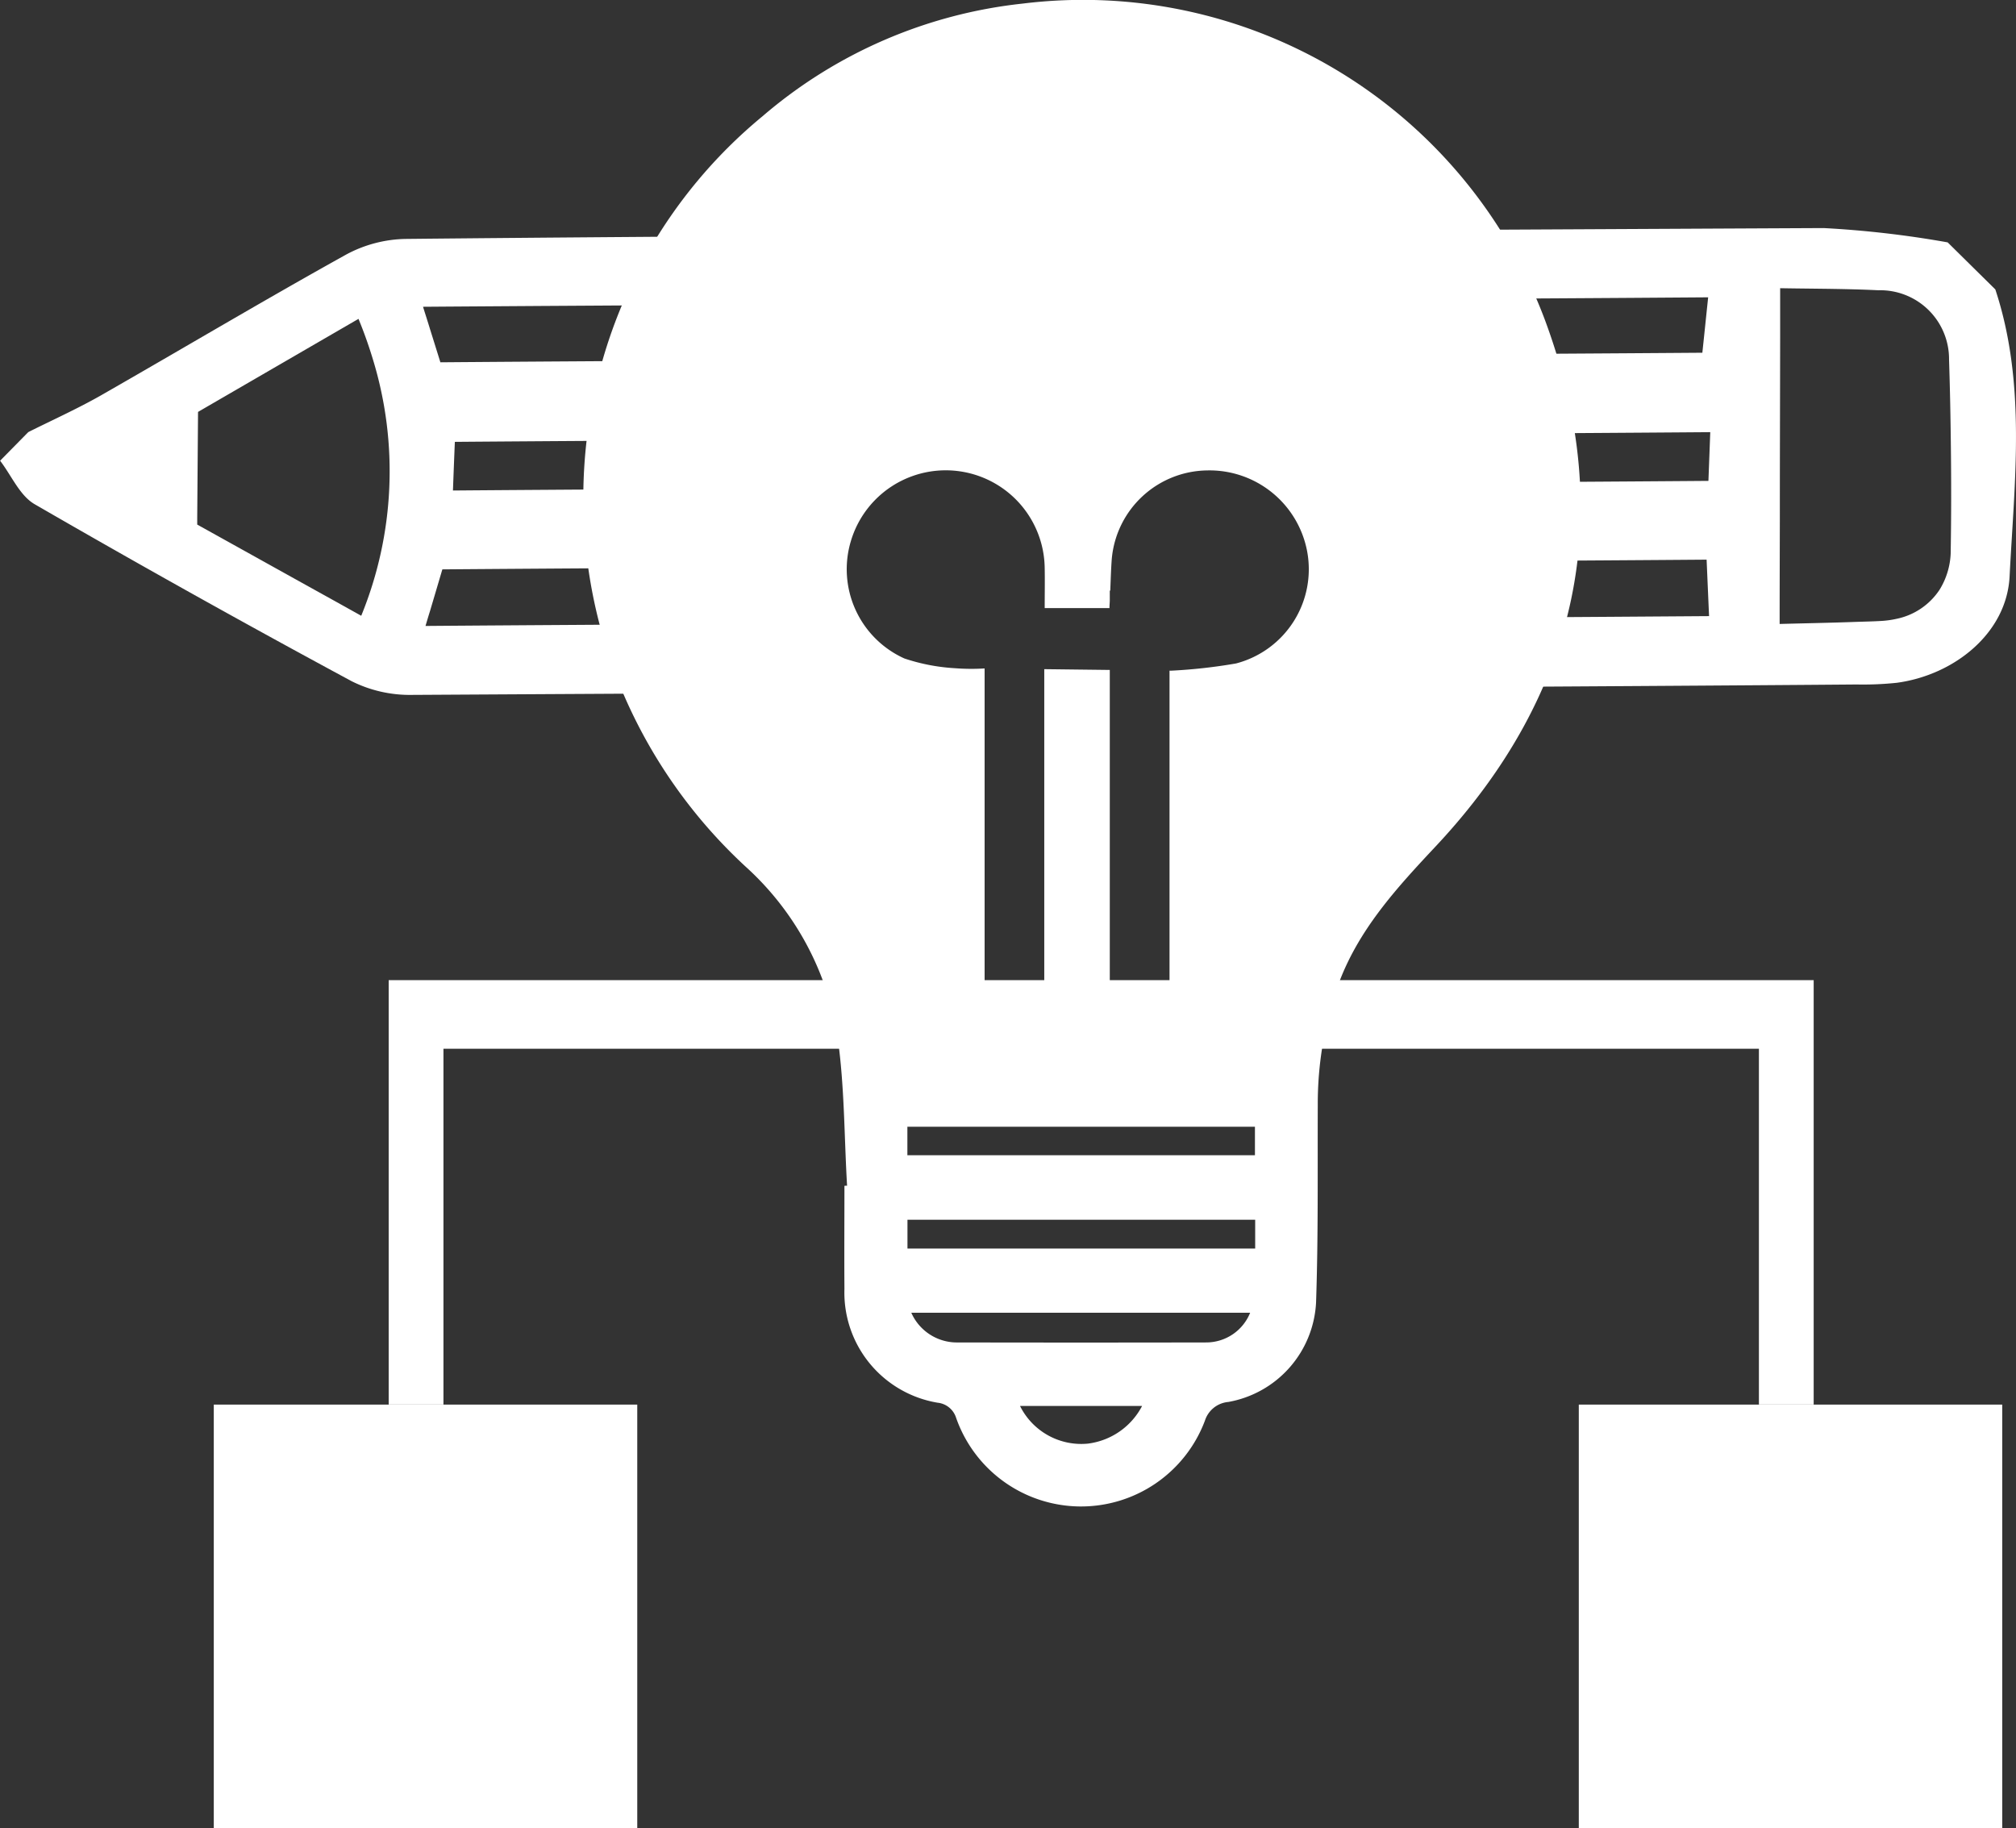
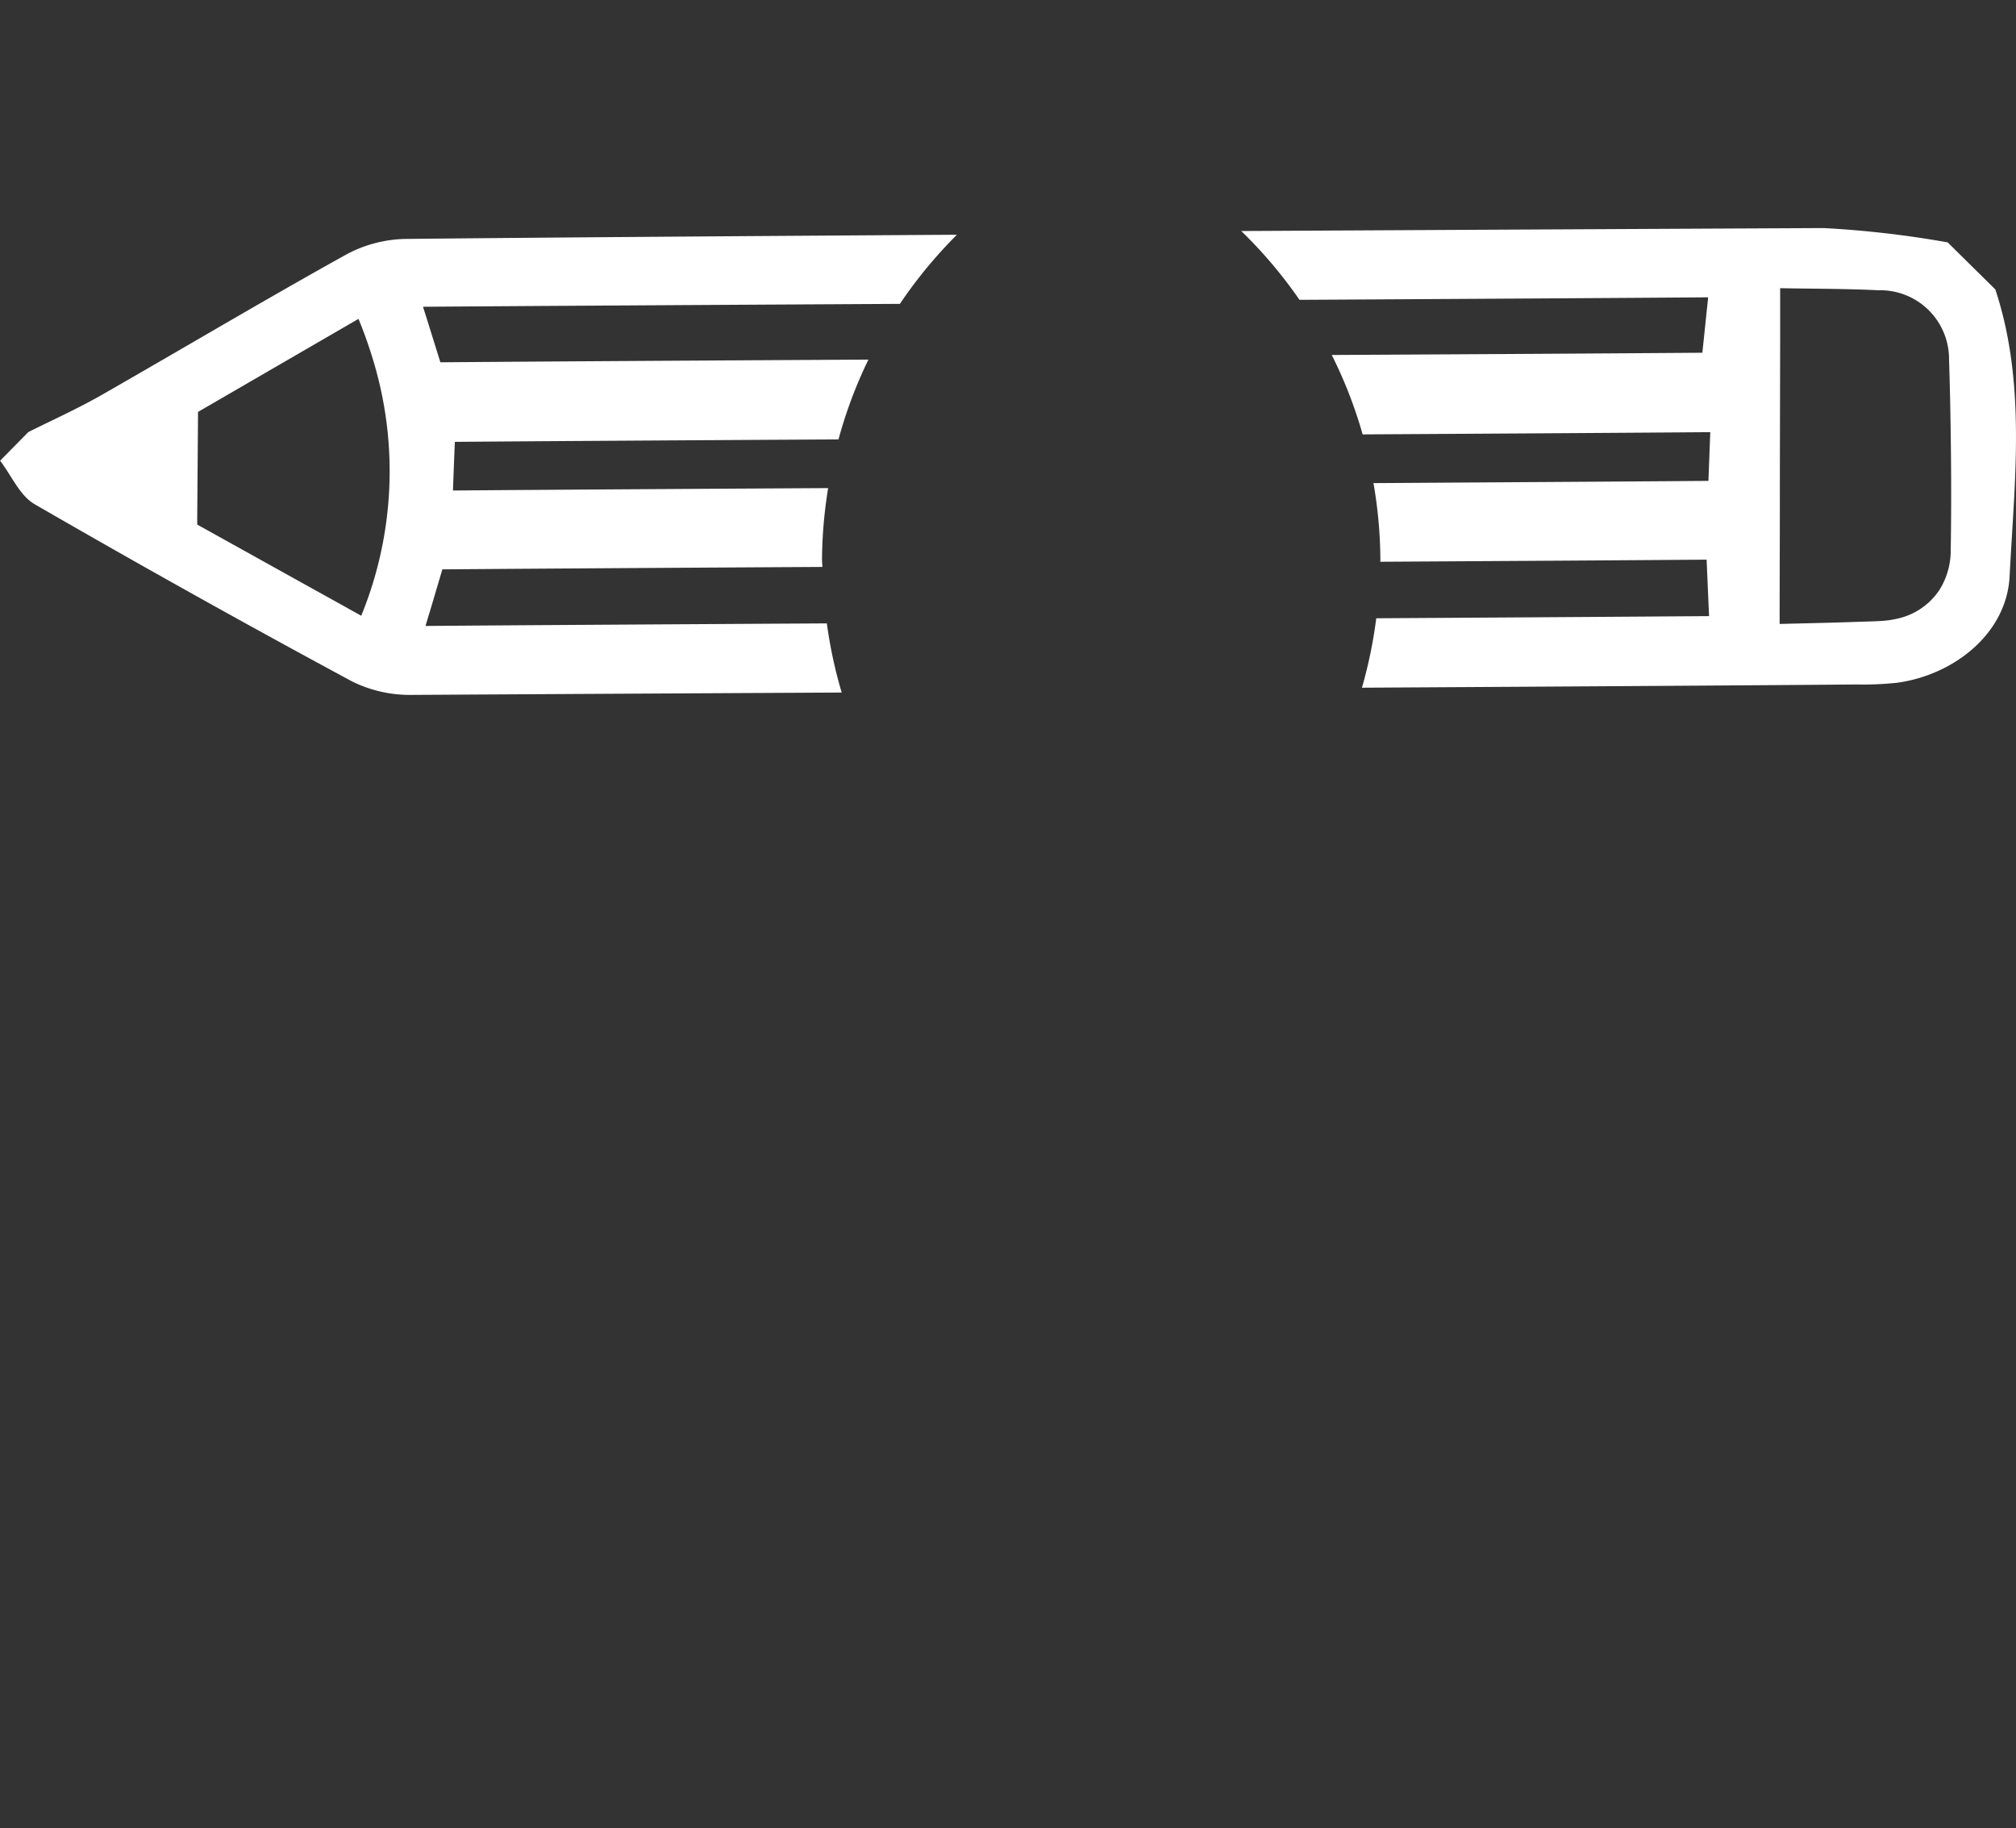
<svg xmlns="http://www.w3.org/2000/svg" width="90" height="81.613" viewBox="0 0 90 81.613" fill="#fff">
  <rect x="0" y="0" width="90" height="81.613" fill="#333333" stroke="none" />
  <g id="Group_493" data-name="Group 493" transform="translate(-433.735 -153.231)">
    <g id="Group_489" data-name="Group 489" transform="translate(433.735 163.417)">
      <path id="Path_1841" data-name="Path 1841" d="M470.648,177.859c-7.355.042-13.739.081-17.917.114h0c.066-.222.13-.441.2-.662.194-.655.386-1.3.552-1.864h0c3.959-.032,9.992-.069,16.965-.109,0-.108-.016-.212-.016-.32a20.518,20.518,0,0,1,.274-3.2c-6.888.04-12.843.076-16.75.108h0c.022-.6.056-1.485.085-2.172h0c3.955-.032,10.058-.069,17.127-.109a20.183,20.183,0,0,1,1.336-3.563c-7.857.043-14.724.085-19.109.12-.124-.4-.289-.927-.462-1.479-.1-.331-.21-.668-.313-1h0c4.8-.036,12.523-.081,21.289-.13a20.618,20.618,0,0,1,2.546-3.086c-9.977.063-18.9.128-24.6.187a5.8,5.8,0,0,0-2.657.693c-3.68,2.044-7.3,4.2-10.951,6.289-1.053.6-2.166,1.1-3.25,1.643l-1.257,1.277c.507.66.877,1.558,1.544,1.943q7.014,4.055,14.148,7.9a5.8,5.8,0,0,0,2.679.612c4.69-.027,11.474-.065,19.2-.105A20.513,20.513,0,0,1,470.648,177.859Zm-20.787-.341h0l-1.161-.647q-1.858-1.03-3.549-1.972l-2.611-1.452,0-.35c.01-1.28.019-2.438.029-3.789l.007-.891h0l.415-.241,6.748-3.913c.248.6.457,1.194.638,1.789A17.056,17.056,0,0,1,449.862,177.517Z" transform="translate(-433.735 -160.213)" />
      <path id="Path_1842" data-name="Path 1842" d="M517.008,163.039l-2.128-2.1a44.991,44.991,0,0,0-5.536-.639c-5.962.029-15.458.076-26,.132a20.533,20.533,0,0,1,2.6,3.072c4.178-.023,8.05-.046,11.393-.066,2.654-.016,4.974-.032,6.851-.046h0l-.073.693c-.063.609-.128,1.236-.186,1.781-3.829.029-9.711.065-16.544.1a20.258,20.258,0,0,1,1.378,3.546c6.361-.037,11.838-.071,15.519-.1h0c-.023.622-.056,1.5-.082,2.175h0c-3.551.029-8.818.06-14.953.1a20.544,20.544,0,0,1,.308,3.417c0,.032-.006.062-.006.094,5.962-.035,11.085-.066,14.57-.094h0c.019.429.04.932.062,1.437.016.369.032.739.048,1.084h0l-4.744.033c-2.918.02-6.354.04-10.114.063a20.6,20.6,0,0,1-.639,3.1c8.923-.052,16.822-.1,22.087-.144a14.452,14.452,0,0,0,1.786-.075c2.572-.344,4.911-2.218,5.04-4.747C517.862,171.587,518.4,167.25,517.008,163.039Zm-1.99,11.635a3.335,3.335,0,0,1-.5,1.774,3.028,3.028,0,0,1-1.931,1.3,4.16,4.16,0,0,1-.66.092c-.385.023-.769.03-1.154.043-1.146.042-2.288.062-3.394.092,0-1.557.006-3.1.009-4.64,0-2.7.01-5.409.014-8.18,0-.722,0-1.437,0-2.17h0c.986.019,2.1.02,3.249.05.376.01.755.023,1.133.042a3.072,3.072,0,0,1,3.158,3.1c.043,1.306.068,2.614.082,3.921C515.042,171.628,515.042,173.151,515.017,174.674Z" transform="translate(-427.931 -160.304)" />
    </g>
    <g id="Group_490" data-name="Group 490" transform="translate(443.279 196.989)">
-       <path id="Path_1843" data-name="Path 1843" d="M509.4,203.662h-2.445V187.775H448.229v15.887h-2.445V184.712H509.4Z" transform="translate(-437.976 -184.712)" />
-       <rect id="Rectangle_295" data-name="Rectangle 295" width="18.905" height="18.905" transform="translate(0 18.951)" />
-       <rect id="Rectangle_296" data-name="Rectangle 296" width="18.903" height="18.905" transform="translate(60.938 18.951)" />
-     </g>
-     <path id="Path_1844" data-name="Path 1844" d="M501.142,167.572A22.025,22.025,0,0,0,477.8,153.392a21.294,21.294,0,0,0-11.612,5.033,21.941,21.941,0,0,0-7.784,13.962,22.313,22.313,0,0,0,1.449,11.52,22.7,22.7,0,0,0,5.618,8.046,12.909,12.909,0,0,1,4.077,7.62c.308,2.175.289,4.4.419,6.594-.039,0-.081,0-.118.007,0,1.531-.011,3.066,0,4.6a4.984,4.984,0,0,0,4.161,5.082.968.968,0,0,1,.822.667,5.908,5.908,0,0,0,11.109.137,1.206,1.206,0,0,1,1.047-.838,4.755,4.755,0,0,0,3.916-4.443c.1-2.932.065-5.87.076-8.808a15.884,15.884,0,0,1,.9-5.34c.9-2.491,2.625-4.358,4.4-6.252C502.629,184.185,504.342,176.257,501.142,167.572Zm-20.4,50.108A3.053,3.053,0,0,1,477.687,216h5.451A3.171,3.171,0,0,1,480.742,217.679Zm5.269-4.515q-5.6.011-11.208,0a2.228,2.228,0,0,1-1.969-1.326h15.127A2.114,2.114,0,0,1,486.011,213.165Zm2.175-4.191H472.663v-1.287h15.523Zm-15.527-4.168v-1.272h15.516v1.272Zm14.675-21.955a23.916,23.916,0,0,1-2.9.323h-.072v14.267h-2.667v-14.3l-2.925-.035v14.334h-2.663V183.076h-.039a9.576,9.576,0,0,1-1.28-.012,8.689,8.689,0,0,1-2.262-.435,4.37,4.37,0,0,1-2.385-5.256,4.418,4.418,0,0,1,8.648,1.207c.012.595,0,1.185,0,1.8h2.892c0-.112.01-.215.014-.325V179.6h.022c.019-.472.032-.949.066-1.408a4.333,4.333,0,0,1,4.26-3.959,4.435,4.435,0,0,1,4.46,3.6A4.347,4.347,0,0,1,487.333,182.851Z" transform="translate(1.584)" />
+       </g>
  </g>
</svg>